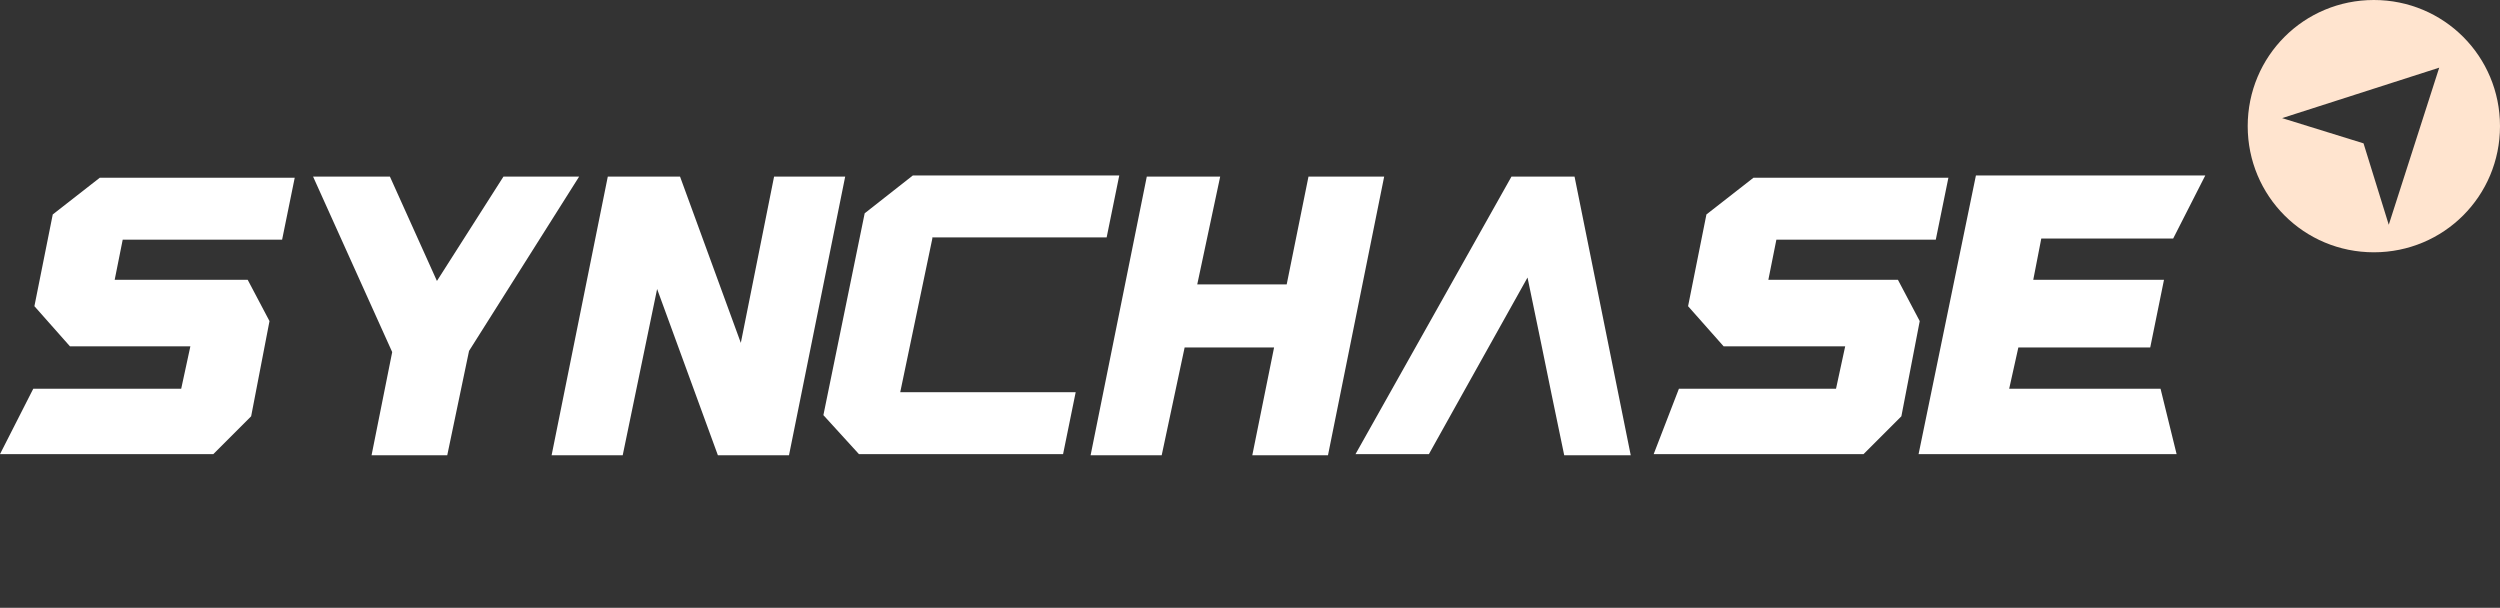
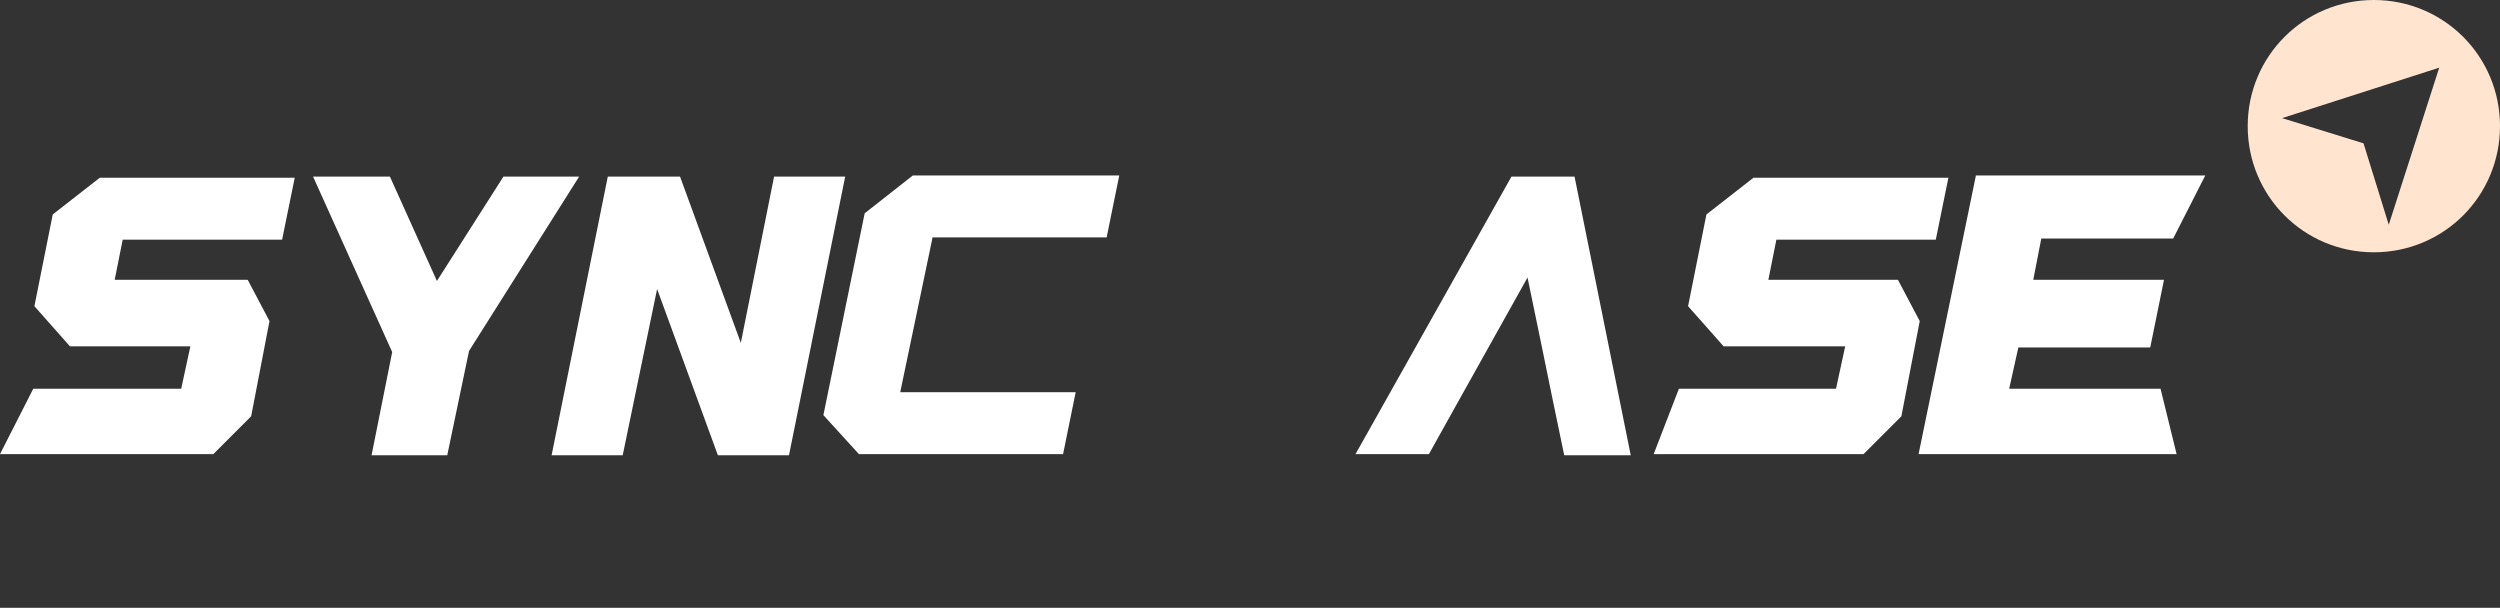
<svg xmlns="http://www.w3.org/2000/svg" version="1.1" id="图层_1" x="0px" y="0px" viewBox="0 0 218 53" style="enable-background:new 0 0 218 53;" xml:space="preserve">
  <rect x="0" y="0" width="218" height="53" fill="#333333" stroke="none" />
  <style type="text/css">
	.st0{fill-rule:evenodd;clip-rule:evenodd;fill:#FFE4CF;}
	.st1{fill:#FFFFFF;}
</style>
  <path class="st0" d="M207,0c-6.1,0-11,4.9-11,11c0,6.1,4.9,11,11,11c6.1,0,11-4.9,11-11C218,4.9,213.1,0,207,0z M206.1,12.5  l-7.1-2.2l13.7-4.4l-4.4,13.7L206.1,12.5z" />
  <g id="图层_2">
    <g>
      <path class="st1" d="M24.6,20.9H10.7L10,24.4h11.6l1.9,3.6l-1.6,8.3l-3.3,3.3H0l2.9-5.7l12.9,0l0.8-3.7H6.1L3,26.7l1.6-8l4.1-3.2    h17L24.6,20.9z" />
-       <path class="st1" d="M32.4,39.7l1.8-9l-6.9-15.3H34l4.1,9.1l5.8-9.1h6.6l-9.6,15.2L39,39.7H32.4z" />
+       <path class="st1" d="M32.4,39.7l1.8-9l-6.9-15.3H34l4.1,9.1l5.8-9.1h6.6l-9.6,15.2L39,39.7H32.4" />
      <path class="st1" d="M48.1,39.7l4.9-24.3h6.3l5.3,14.5l2.9-14.5h6.2l-4.9,24.3h-6.2l-5.3-14.5l-3,14.5H48.1z" />
      <path class="st1" d="M81.3,20.8l-2.8,13.4l15.3,0l-1.1,5.4H74.9l-3.1-3.4l3.6-17.6l4.2-3.3h18l-1.1,5.4H81.3z" />
-       <path class="st1" d="M95.1,39.7l4.9-24.3h6.4l-2,9.4h7.8l1.9-9.4h6.6l-4.9,24.3h-6.6l1.9-9.4h-7.8l-2,9.4H95.1z" />
      <path class="st1" d="M134.4,30l-1.2-5.8l-5.7,10.2l-2.9,5.2h-6.4l13.6-24.2h5.5l4.9,24.3h-5.8l-1.1-5.3" />
      <path class="st1" d="M168.8,20.9h-13.9l-0.7,3.5h11.3l1.9,3.6l-1.6,8.3l-3.3,3.3h-18.3l2.2-5.7l13.7,0l0.8-3.7h-10.6l-3.1-3.5    l1.6-8l4.1-3.2h17L168.8,20.9z" />
      <path class="st1" d="M167.3,39.6l5-24.3h20l-2.8,5.5H178l-0.7,3.6h11.4l-1.2,5.9h-11.5l-0.8,3.6h13.2l1.4,5.7H167.3z" />
    </g>
  </g>
</svg>